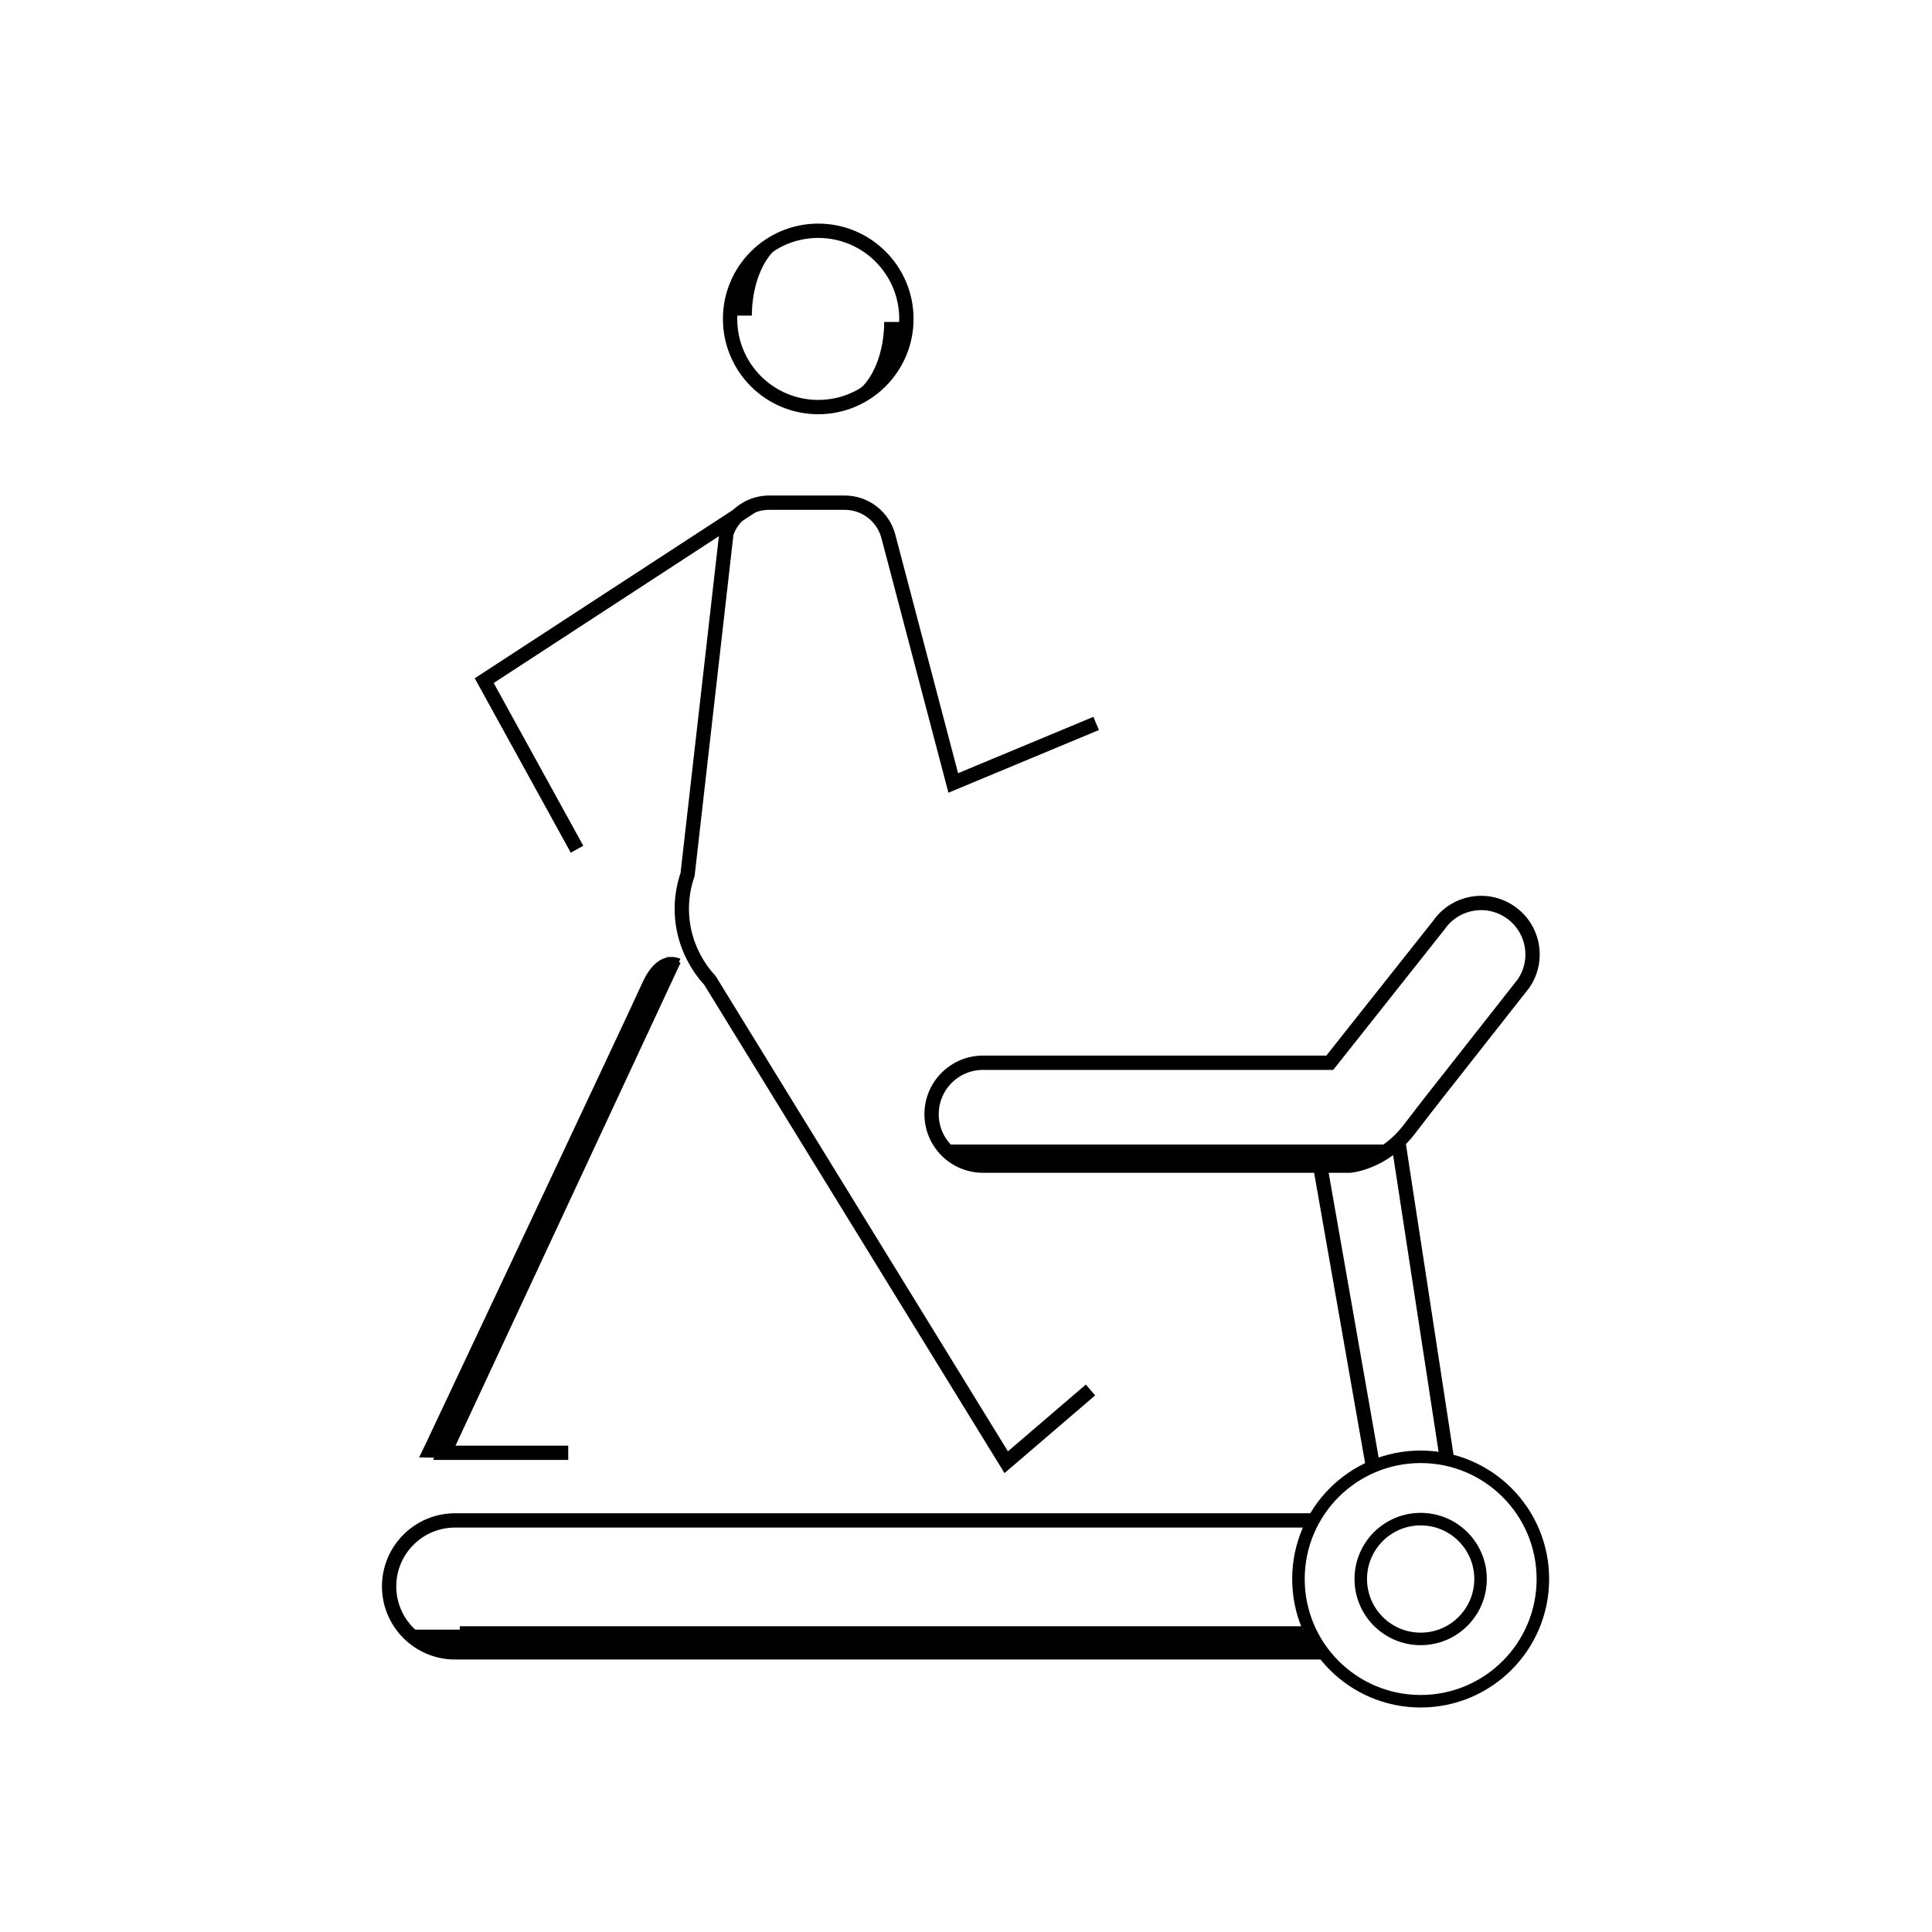
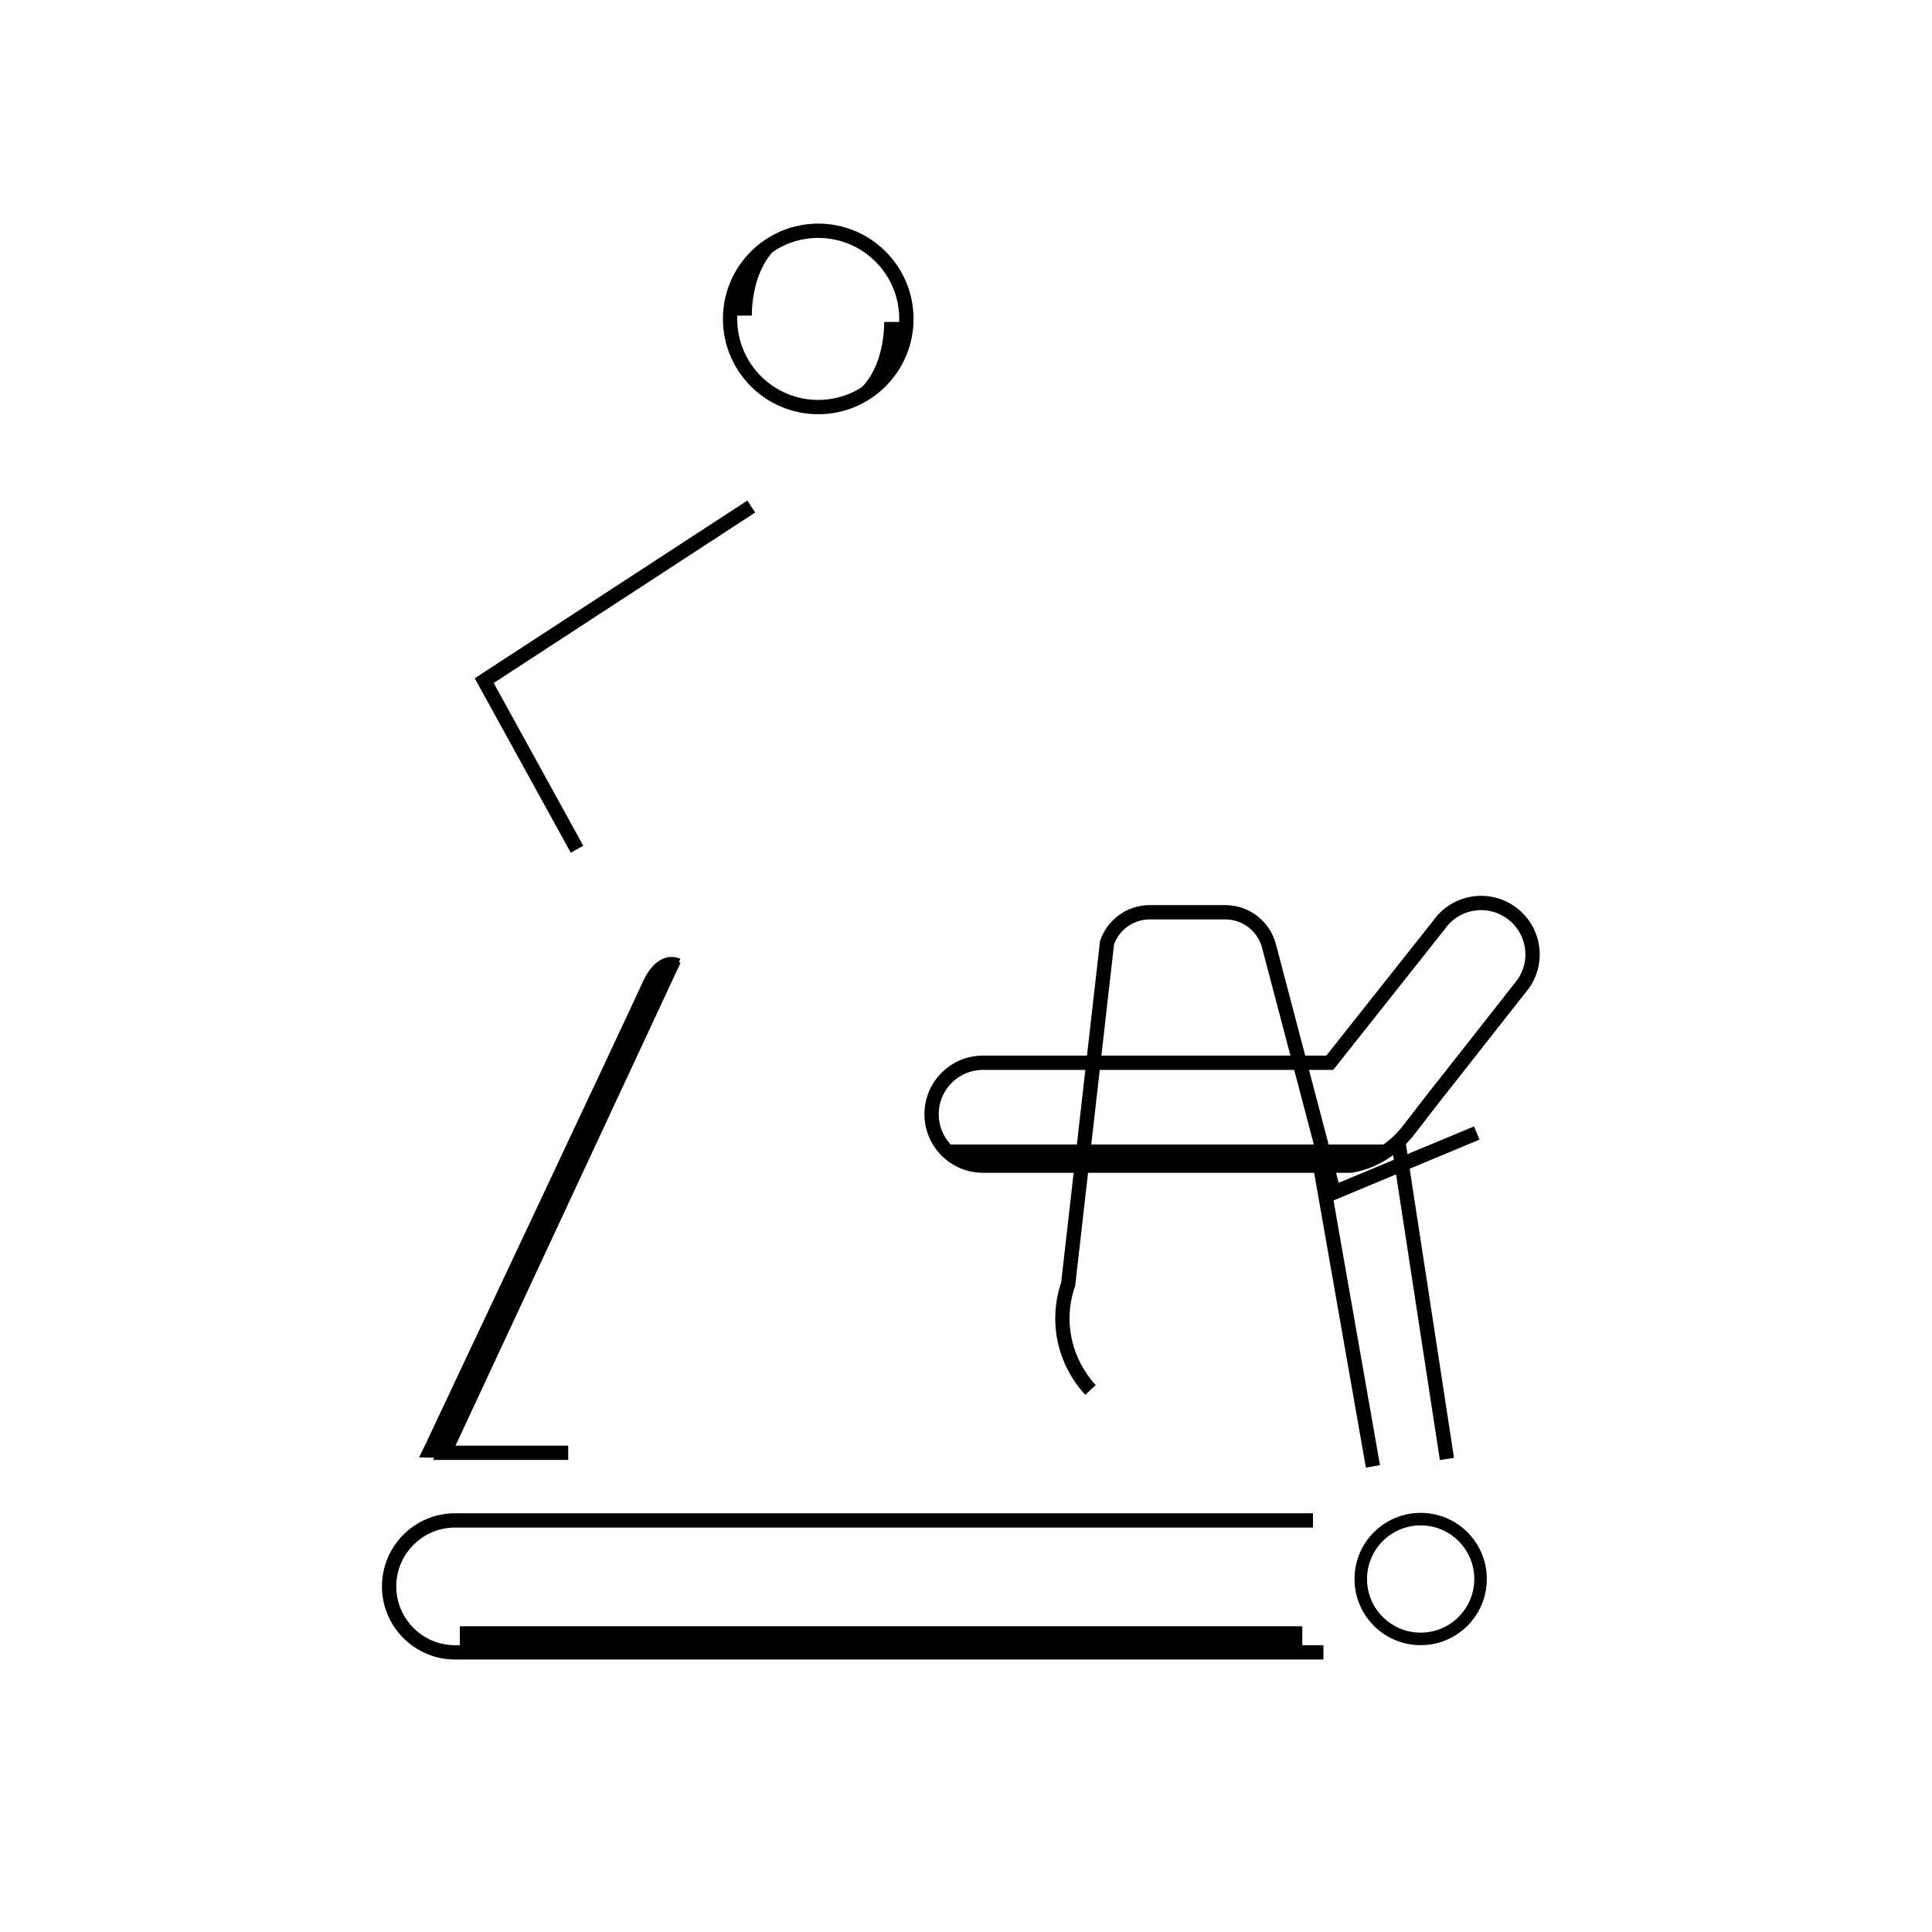
<svg xmlns="http://www.w3.org/2000/svg" id="a" width="270" height="270" viewBox="0 0 270 270">
  <defs>
    <style>.b{stroke-width:1.75px;}.b,.c{fill:none;stroke:#000;stroke-miterlimit:10;}.c{stroke-width:2px;}</style>
  </defs>
-   <path class="c" d="M152.4,194.25l-11.78,10.1-41.41-67.34c-3.56-3.85-4.95-9.48-3.12-14.79l5.43-47.71c.88-2.55,3.27-4.26,5.96-4.26h10.57c2.86,0,5.37,1.93,6.1,4.7l9.07,34.47,19.97-8.32M157.02,97.58" />
+   <path class="c" d="M152.4,194.25c-3.56-3.85-4.95-9.48-3.12-14.79l5.43-47.71c.88-2.55,3.27-4.26,5.96-4.26h10.57c2.86,0,5.37,1.93,6.1,4.7l9.07,34.47,19.97-8.32M157.02,97.58" />
  <circle class="c" cx="114.35" cy="44.57" r="12.32" />
  <path d="M126.12,45c0,.29-.01.57-.04.84-.01.07-.01.14-.04.22-.07.69-.22,1.37-.45,2.04-.07.24-.15.48-.26.71-.1.23-.19.46-.3.69-.18.38-.38.75-.58,1.09-.03.04-.05.08-.08.12-.14.23-.29.45-.44.65-.15.22-.3.44-.46.63-.69.87-1.5,1.63-2.39,2.26-.15.12-.31.23-.48.34-.22.14-.45.27-.68.39-.37.2-.75.38-1.13.54-.29.12-.58.23-.88.33-.03.01-.07.03-.11.04l-.58.18c-1.03.3-2.12.46-3.25.46-.86,0-1.66-.08-2.45-.29-.05,0-.12-.01-.18-.03-.18-.03-.35-.07-.52-.11-.16-.04-.33-.1-.49-.15-.12-.04-.24-.08-.35-.14-.05-.03-.11-.04-.16-.08.57.22,1.16.39,1.75.5.35.08.69.14,1.06.18.39.03.78.05,1.18.05s.79-.01,1.17-.05c.16-.01.33-.03.49-.05.04,0,.07-.01.11-.01.12-.01.24-.04.38-.07.38-.07.75-.15,1.12-.26.3-.1.58-.18.87-.29,4.26-1.59,5.62-6.94,5.62-10.74h2.56Z" />
  <path d="M102.52,44.1c0-.29.01-.57.04-.84.01-.07.01-.14.04-.22.07-.69.22-1.37.45-2.04.07-.24.15-.48.26-.71.1-.23.19-.46.3-.69.18-.38.38-.75.58-1.09.03-.04.05-.08.08-.12.14-.23.29-.45.44-.65.15-.22.3-.44.46-.63.69-.87,1.5-1.63,2.39-2.26.15-.12.31-.23.48-.34.22-.14.45-.27.68-.39.37-.2.75-.38,1.13-.54.29-.12.58-.23.88-.33.03-.01.07-.03.11-.04l.58-.18c1.03-.3,2.12-.46,3.25-.46.86,0,1.66.08,2.45.29.05,0,.12.01.18.03.18.03.35.07.52.11.16.04.33.1.49.15.12.04.24.08.35.14.05.03.11.04.16.08-.57-.22-1.16-.39-1.75-.5-.35-.08-.69-.14-1.06-.18-.39-.03-.78-.05-1.18-.05s-.79.01-1.17.05c-.16.01-.33.03-.49.05-.04,0-.07.01-.11.01-.12.01-.24.04-.38.07-.38.07-.75.15-1.12.26-.3.1-.58.18-.87.29-4.26,1.59-5.62,6.94-5.62,10.74h-2.56Z" />
-   <path d="M114.34,32.47c-2.61,0-5.02.84-6.99,2.28-2.22,1.63-3.86,4-4.57,6.75,0,.01-.01.03-.01.04-.23.97-.37,1.97-.37,3.02,0,5.05,3.06,9.38,7.41,11.18.05.04.11.05.16.08.11.05.23.1.35.14.16.05.33.11.49.15,1.12.37,2.28.56,3.52.56,6.6,0,11.95-5.43,11.95-12.1s-5.36-12.09-11.95-12.09ZM123.93,51.36c-.15.22-.3.44-.46.63-.69.87-1.5,1.63-2.39,2.26-.15.12-.31.23-.48.34-.22.14-.45.27-.68.39-.37.2-.75.38-1.13.54-.29.12-.58.23-.88.33-.03.01-.07.03-.11.04l-.58.18c-.53.14-1.07.23-1.63.29-.04,0-.07.01-.11.01-.37.04-.75.05-1.13.05-6.32,0-11.52-5.13-11.7-11.49-.01-.12-.01-.24-.01-.37,0-2.84,1.01-5.47,2.67-7.52-.01-.01.01-.03.01-.03,2.15-2.62,5.4-4.31,9.03-4.31,6.46,0,11.71,5.33,11.71,11.86,0,.15,0,.29-.01.44-.07,2.09-.67,4.04-1.67,5.71-.14.23-.29.45-.44.65Z" />
  <circle class="b" cx="198.54" cy="220.67" r="8.37" />
-   <circle class="b" cx="198.54" cy="220.67" r="17.08" />
  <path class="c" d="M183.49,212.48H63.6c-5.09,0-9.22,4.13-9.22,9.22s4.13,9.22,9.22,9.22h121.35" />
  <path class="c" d="M201.9,151.46l11-13.99c2.26-3.27,1.44-7.74-1.83-10-3.27-2.26-7.74-1.44-10,1.83l-15.23,19.22h-48.46c-3.97,0-7.19,3.22-7.19,7.19s3.22,7.19,7.19,7.19h51.3s4.67-.39,8.24-5.04c3.57-4.65,4.97-6.39,4.97-6.39Z" />
  <line class="c" x1="195.38" y1="159.33" x2="202.21" y2="203.89" />
  <line class="c" x1="184.49" y1="162.89" x2="191.87" y2="204.93" />
  <path d="M131.81,159.95h61.86l2.49-.62s-4.75,3.56-8.66,3.56h-50.12s-5.33-1.26-5.58-2.94Z" />
-   <path d="M57.24,227.74h125.3l1.98,3.17H62.83s-3.23-.38-5.59-3.17Z" />
  <polyline class="c" points="94.2 134.13 62.09 203.03 79.41 203.03" />
  <path d="M95.09,134s-3.06-1.65-5.3,3.31-29.99,63.81-29.99,63.81l3.38,1.47,31.91-68.59Z" />
  <polyline points="59.81 201.12 58.57 203.67 61.62 203.74 62.94 201.03 59.81 201.12" />
  <polyline class="c" points="80.64 118.68 67.67 95.12 104.99 70.79" />
  <rect x="64.26" y="227.27" width="117.74" height="4.24" />
</svg>